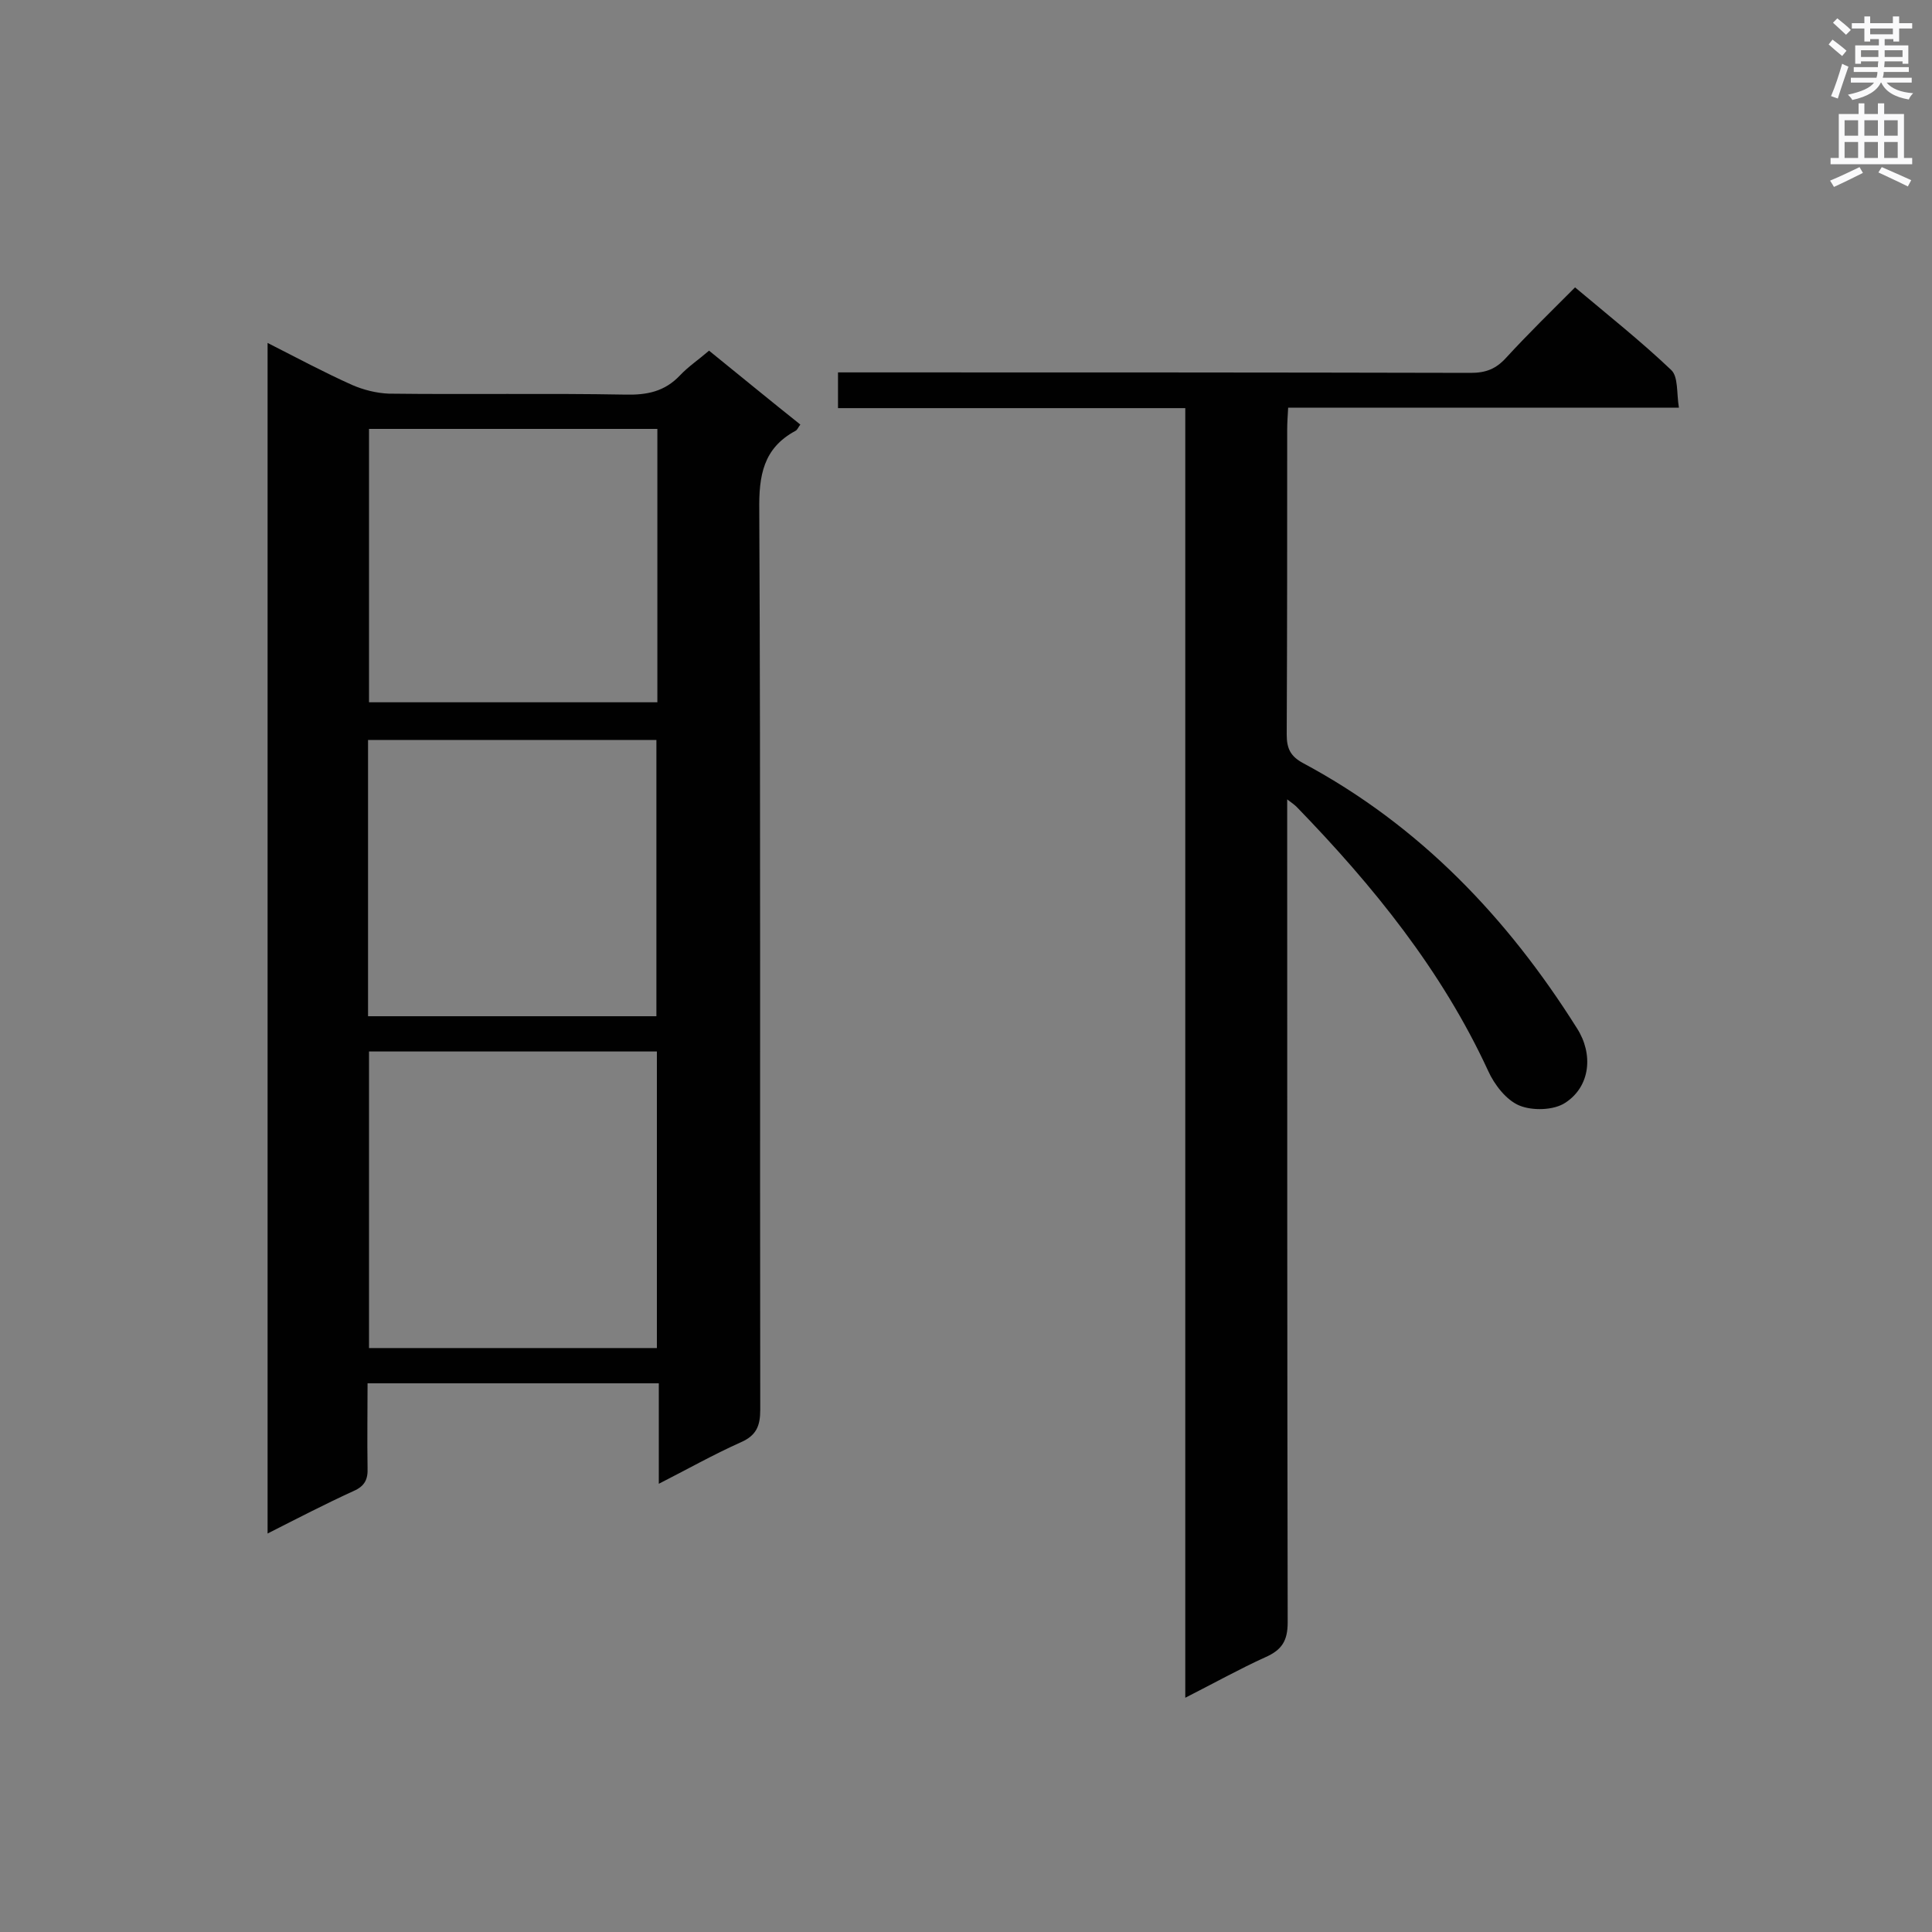
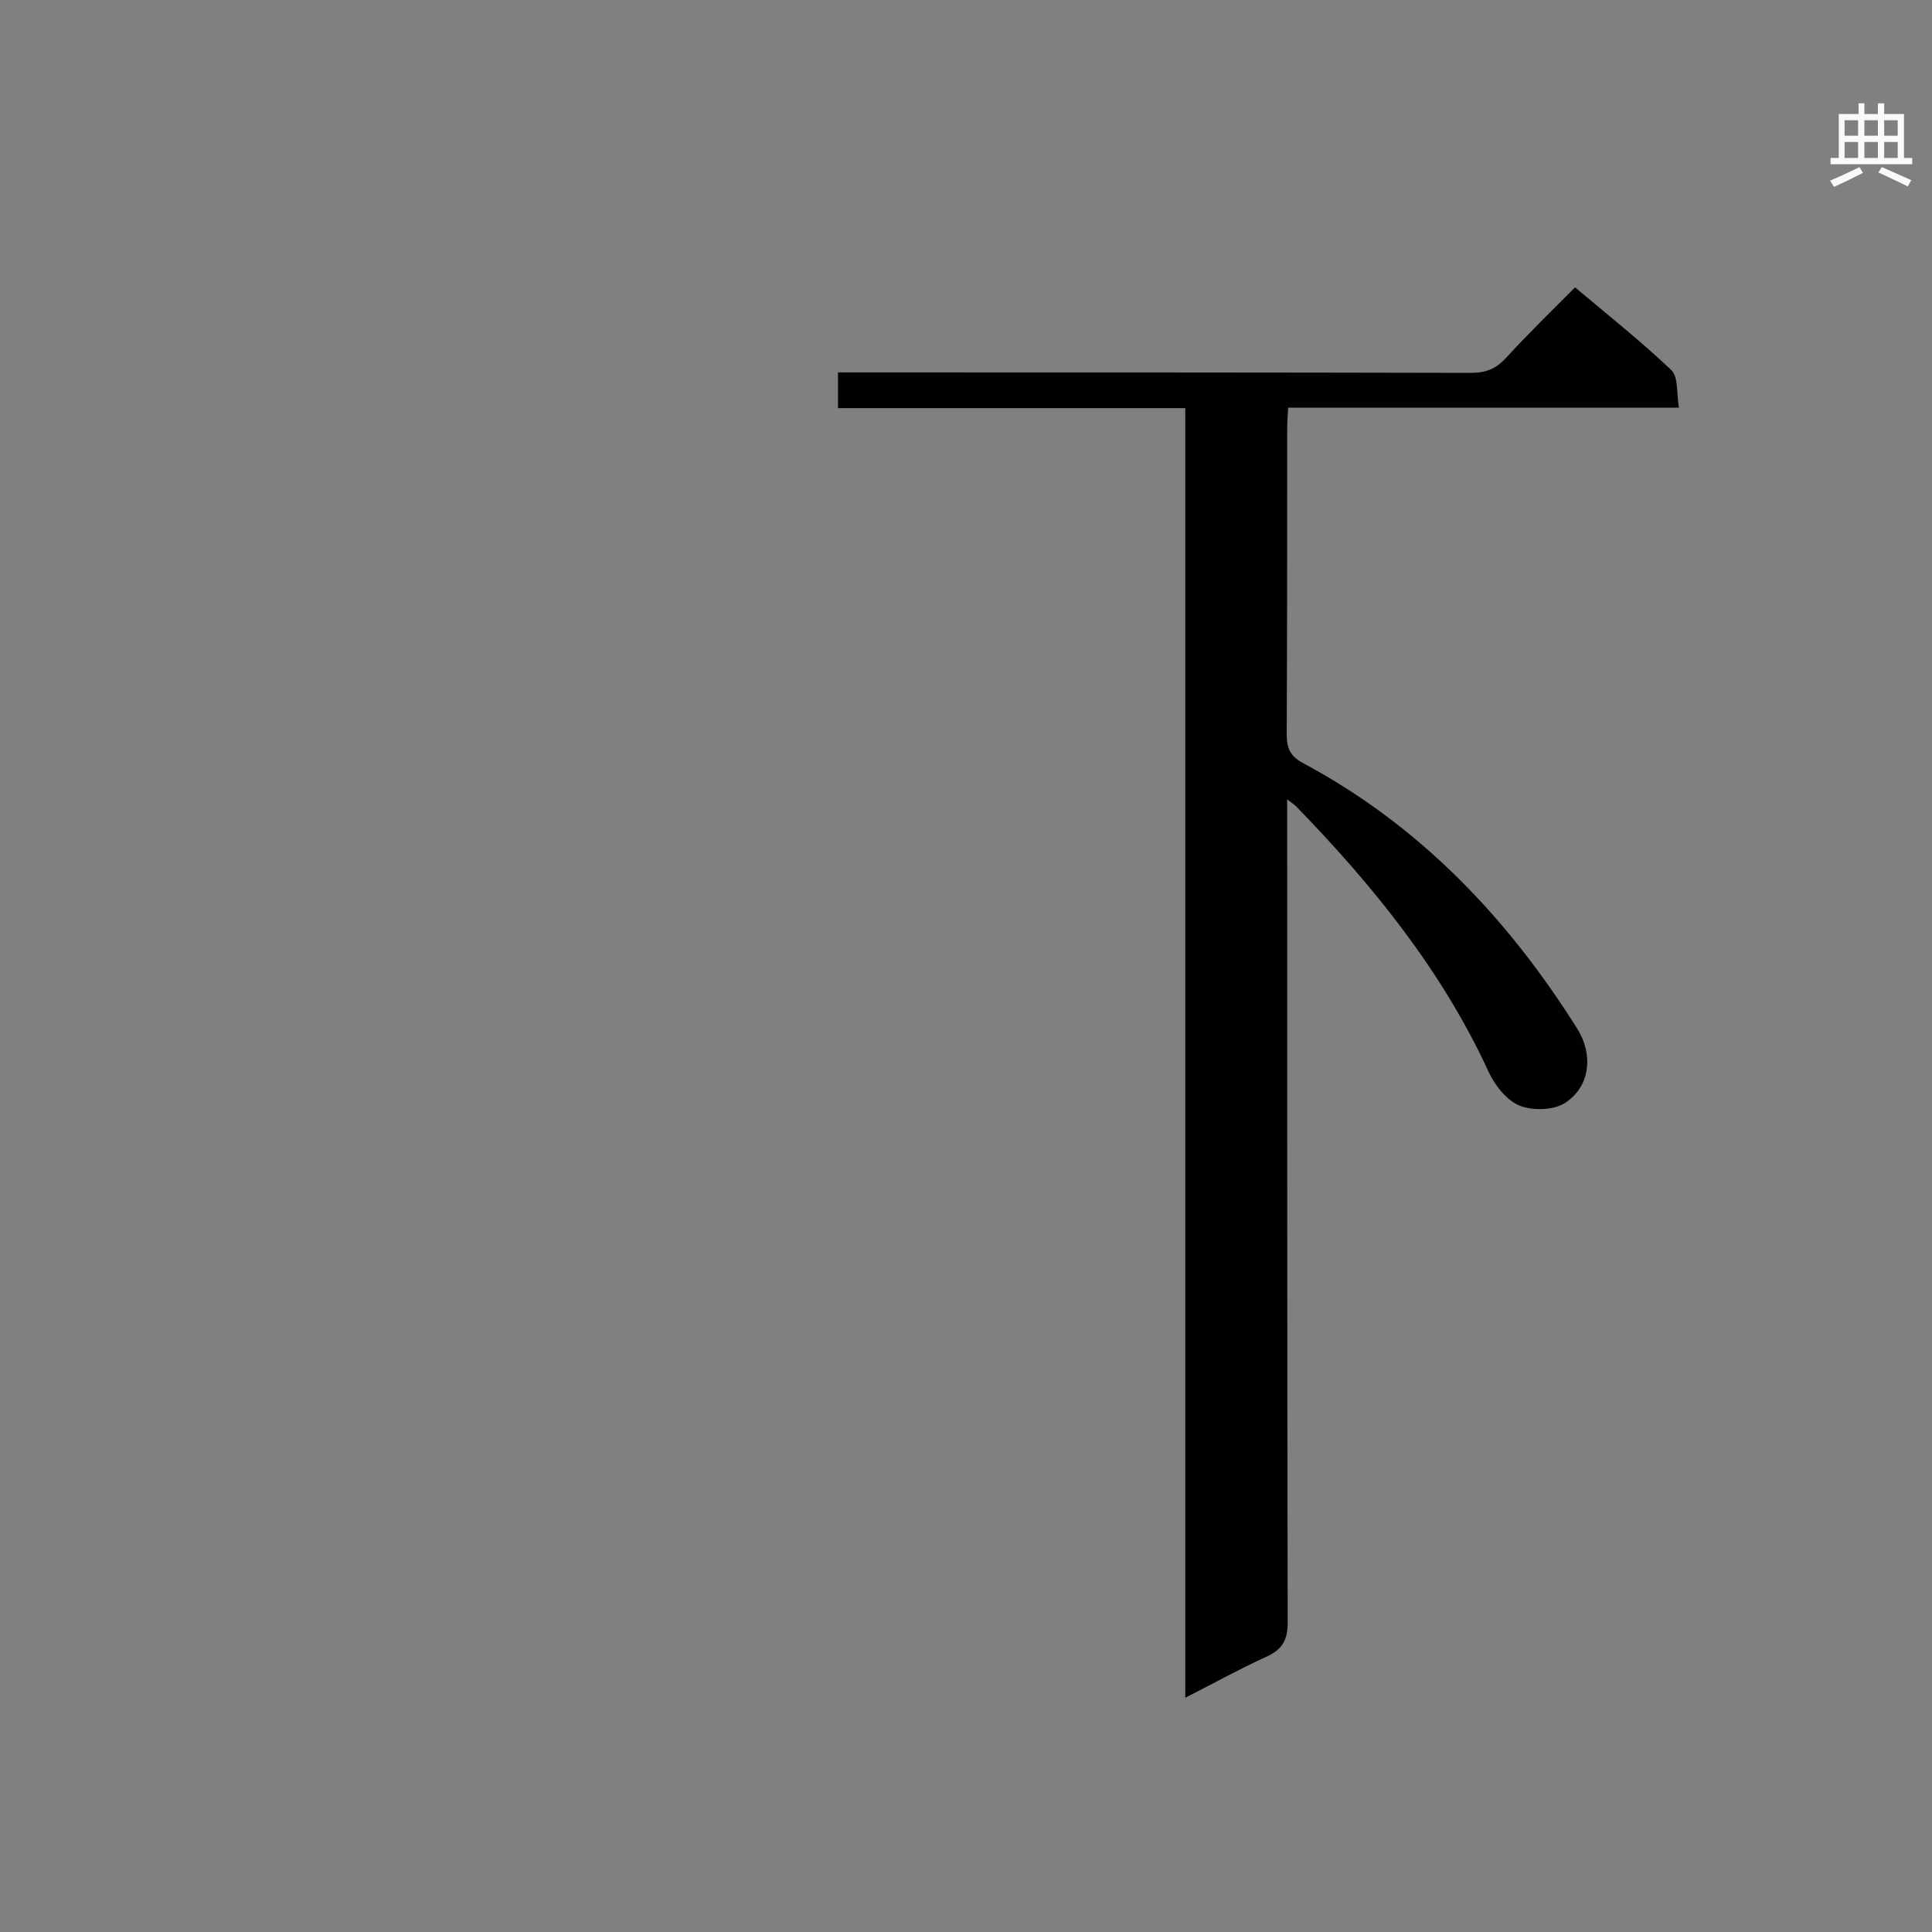
<svg xmlns="http://www.w3.org/2000/svg" enable-background="new 0 0 400 400" viewBox="0 0 400 400">
  <rect x="0" y="0" width="400" height="400" fill="#808080" stroke="none" />
-   <path d="m136.4 307.2c0-7.2 0-13.8 0-20.8-20.2 0-40 0-60.3 0 0 5.9-.1 11.7 0 17.5.1 2.4-.6 3.8-2.9 4.8-5.9 2.7-11.7 5.7-17.8 8.8 0-82.4 0-164.1 0-246.5 6.1 3.1 11.7 6.1 17.5 8.7 2.3 1 5 1.7 7.6 1.8 16.3.2 32.7-.1 49 .2 4.4.1 8.1-.6 11.3-4 1.7-1.8 3.8-3.2 6-5.1 6.3 5.1 12.5 10.2 18.9 15.3-.4.5-.6 1.1-1 1.3-6.7 3.6-7.6 9.3-7.5 16.4.3 62.1.1 124.2.2 186.3 0 3.3-.8 5.3-4 6.7-5.8 2.6-11.1 5.6-17 8.6zm-60-89.5v61.4h59.6c0-20.6 0-41 0-61.4-20.1 0-39.8 0-59.6 0zm-.2-7.3h59.7c0-19.2 0-38.2 0-57.2-20.1 0-39.8 0-59.7 0zm59.9-121.6c-20.2 0-40 0-59.7 0v56.6h59.7c0-19 0-37.6 0-56.6z" fill="#010101" />
  <path d="m245.4 351.5c0-89.5 0-178 0-267-24 0-47.8 0-71.9 0 0-2.6 0-4.7 0-7.4h5.4c41.9 0 83.7 0 125.6.1 3.1 0 5.2-.8 7.3-3.1 4.5-4.9 9.3-9.6 14.3-14.6 6.9 5.8 13.7 11.2 19.9 17.1 1.5 1.4 1.1 4.8 1.6 7.8-27.5 0-54 0-80.9 0-.1 1.8-.2 3.1-.2 4.5 0 21.1 0 42.1-.1 63.2 0 2.9.8 4.5 3.4 5.9 24.1 12.9 42.3 32 56.7 54.9 3.4 5.3 2.8 12-2.4 15.4-2.4 1.6-6.8 1.7-9.5.6s-5.2-4.3-6.5-7.2c-9.6-20.8-23.8-38.3-39.6-54.6-.4-.4-.8-.7-2-1.6v5.5c0 55 0 109.9.1 164.9 0 3.8-1.2 5.7-4.6 7.2-5.3 2.4-10.5 5.3-16.6 8.4z" fill="#010101" />
  <g fill="#fafafb">
-     <path d="m378.6 9.2.8-1c.9.7 1.9 1.4 2.9 2.3l-.9 1.1c-1.1-.9-2-1.7-2.8-2.4zm.5 10.7c.9-2.1 1.6-4.3 2.3-6.7.4.2.8.4 1.3.6-.7 2.1-1.5 4.3-2.2 6.6zm.4-15.2.9-.9c1 .8 2 1.6 2.8 2.4l-1 1c-1-.9-1.9-1.8-2.7-2.5zm12.5-1.3h1.2v1.4h2.7v1.1h-2.7v2.7h-1.2v-.5h-1.8v1.3h4.9v3.8h-1.2v-.5h-3.7c0 .4-.1.9-.1 1.2h5.1v1h-5.2c0 .5-.1.9-.2 1.2h6v1h-5.2c1.1 1.3 2.9 2 5.5 2.2-.4.4-.7.8-.9 1.3-2.9-.5-4.8-1.6-5.7-3.5h-.1c-.8 1.7-2.7 2.9-5.9 3.6-.2-.4-.6-.8-.9-1.1 2.8-.6 4.6-1.4 5.4-2.5h-4.8v-1h5.3c.1-.3.2-.7.2-1.2h-4.9v-1h5c0-.4 0-.8.1-1.2h-3.6v.5h-1.2v-3.8h4.9v-1.3h-1.8v.5h-1.2v-2.7h-2.6v-1.1h2.6v-1.4h1.2v1.4h4.7v-1.4zm-6.7 8.4h3.6c0-.4 0-.9 0-1.4h-3.6zm1.9-4.7h4.7v-1.2h-4.7zm6.7 3.3h-3.7v1.4h3.7z" />
-     <path d="m384.7 21.4h1.3v2.2h2.8v-2.2h1.3v2.2h4.1v9.1h1.7v1.3h-16.9v-1.3h1.7v-9.1h4.1v-2.2zm.3 13.2.7 1.2c-1.8.9-3.8 1.9-6 2.9-.2-.4-.5-.8-.8-1.3 2.4-1 4.4-2 6.1-2.8zm-3.1-6.5h2.8v-3.2h-2.8zm0 4.6h2.8v-3.3h-2.8zm4.1-4.6h2.8v-3.2h-2.8zm0 4.6h2.8v-3.3h-2.8zm3.6 1.9c2.1.9 4.1 1.8 6.1 2.7l-.7 1.3c-2.2-1.1-4.2-2-6.1-2.9zm3.3-9.7h-2.8v3.2h2.8zm-2.8 7.8h2.8v-3.3h-2.8z" />
+     <path d="m384.7 21.4h1.3v2.2h2.8v-2.2h1.3v2.2h4.1v9.1h1.7v1.3h-16.9v-1.3h1.7v-9.1h4.1v-2.2zm.3 13.2.7 1.2c-1.8.9-3.8 1.9-6 2.9-.2-.4-.5-.8-.8-1.3 2.4-1 4.4-2 6.1-2.8m-3.1-6.5h2.8v-3.2h-2.8zm0 4.6h2.8v-3.3h-2.8zm4.1-4.6h2.8v-3.2h-2.8zm0 4.6h2.8v-3.3h-2.8zm3.6 1.9c2.1.9 4.1 1.8 6.1 2.7l-.7 1.3c-2.2-1.1-4.2-2-6.1-2.9zm3.3-9.7h-2.8v3.2h2.8zm-2.8 7.8h2.8v-3.3h-2.8z" />
  </g>
</svg>